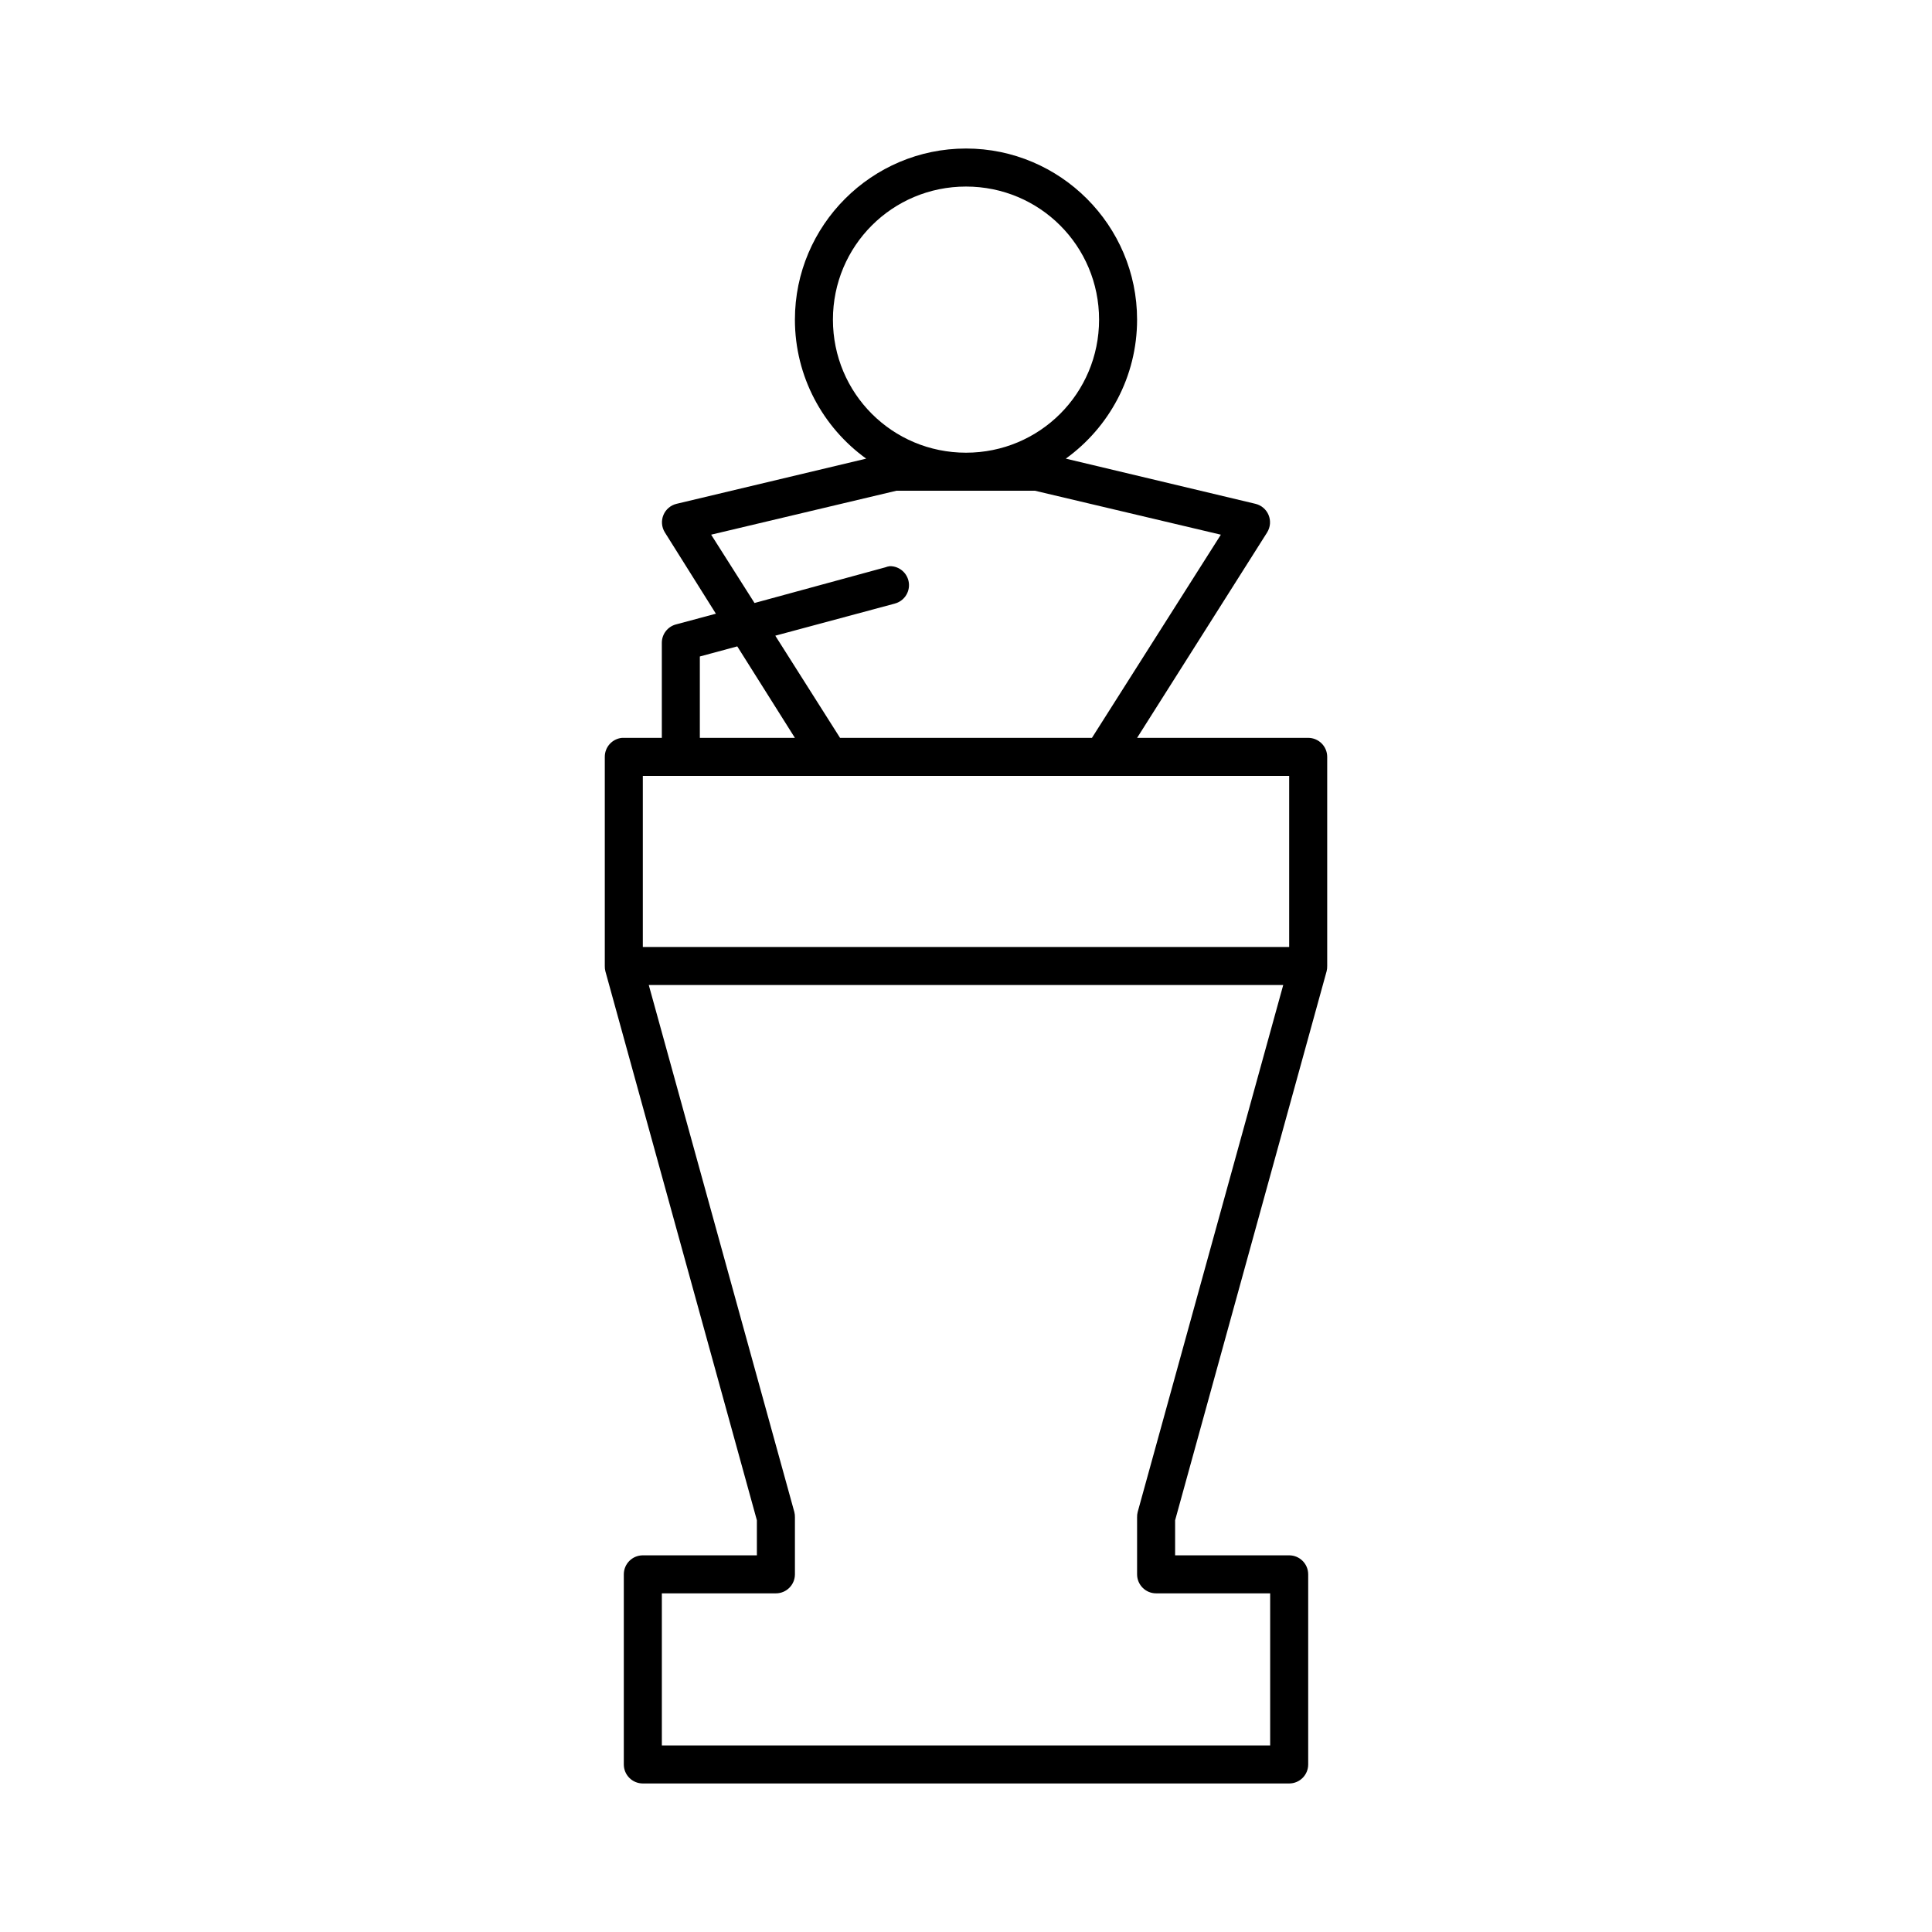
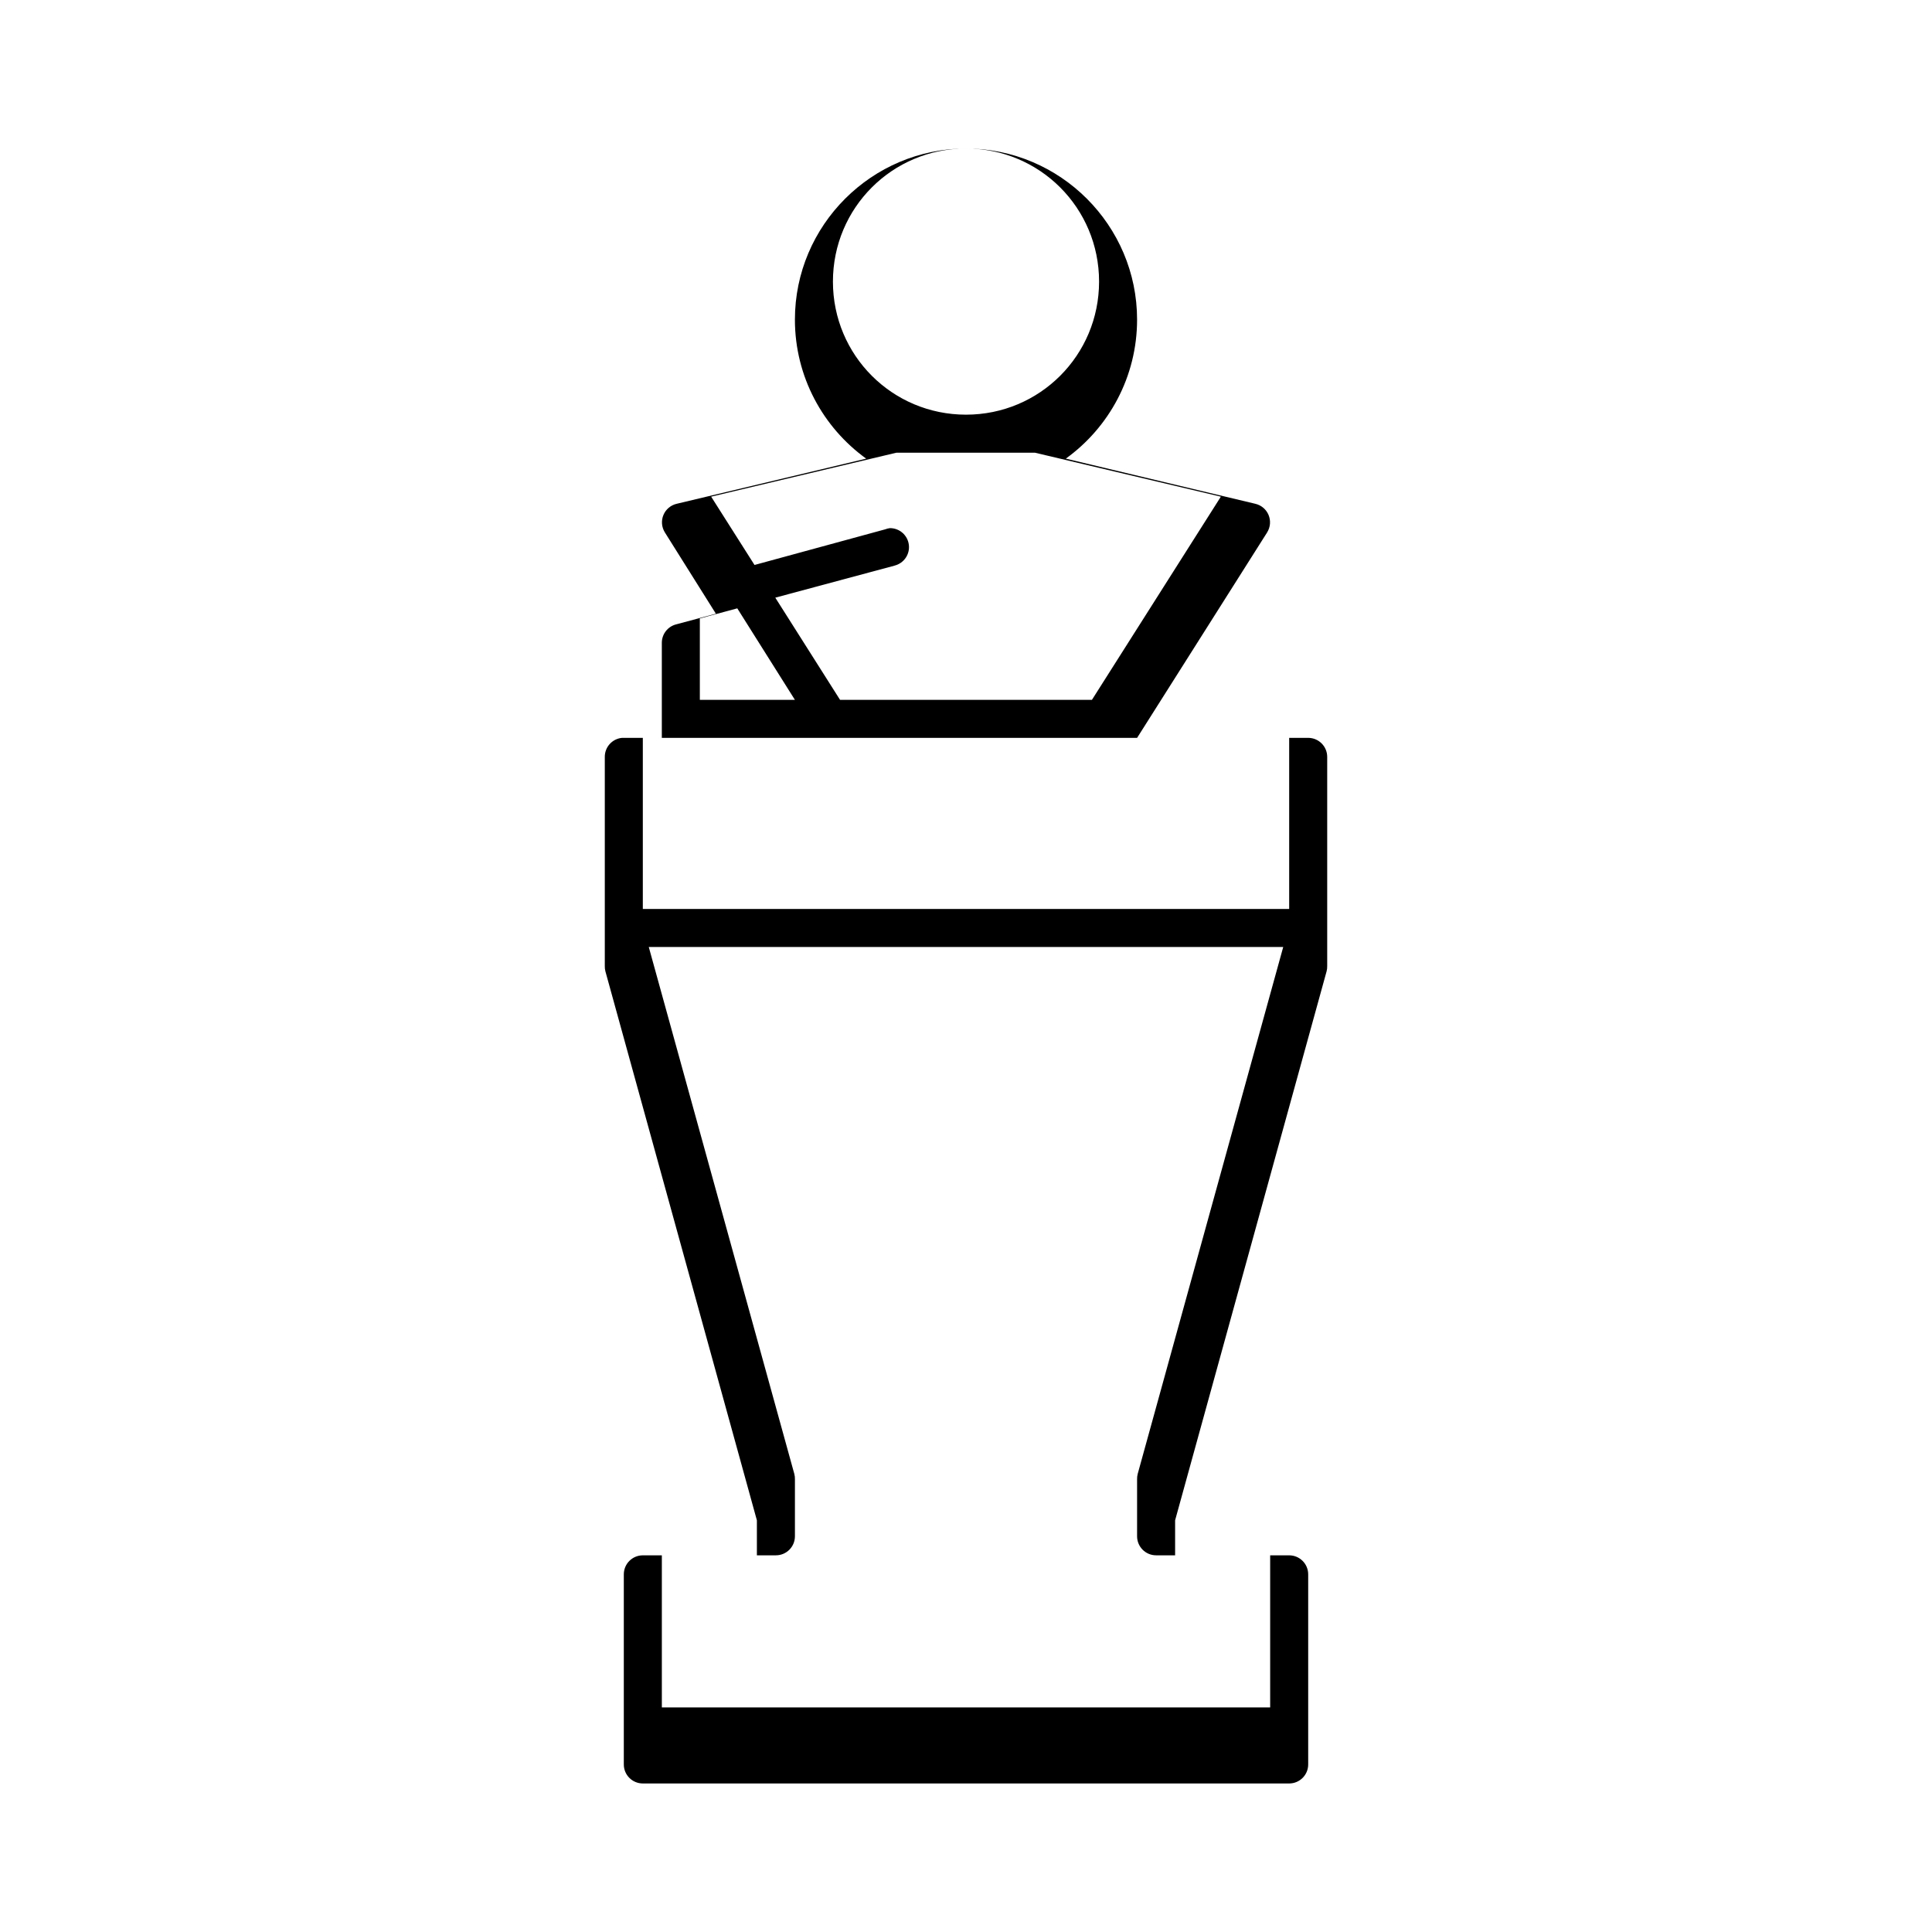
<svg xmlns="http://www.w3.org/2000/svg" fill="#000000" width="800px" height="800px" version="1.1" viewBox="144 144 512 512">
-   <path d="m400 183.36c-24.98 0-45.34 20.359-45.34 45.344 0 15.133 7.453 28.598 18.891 36.84l-50.223 11.965c-1.582 0.367-2.891 1.473-3.512 2.969-0.625 1.5-0.488 3.207 0.363 4.59l13.539 21.57-10.547 2.832c-2.227 0.574-3.781 2.582-3.781 4.879v25.191h-10.074c-0.156-0.008-0.316-0.008-0.473 0-2.598 0.246-4.578 2.43-4.566 5.039v55.418c-0.016 0.477 0.039 0.953 0.16 1.418l40.145 145.48v9.289h-30.227v-0.004c-2.785 0-5.039 2.258-5.039 5.039v50.383c0 2.781 2.254 5.035 5.039 5.035h171.29c2.781 0 5.039-2.254 5.039-5.035v-50.383c0-2.781-2.258-5.039-5.039-5.039h-30.227v-9.289l40.145-145.48v0.004c0.121-0.465 0.172-0.941 0.16-1.418v-55.418c0-2.785-2.258-5.039-5.039-5.039h-45.34l34.48-54.473h-0.004c0.852-1.383 0.988-3.09 0.363-4.59-0.621-1.496-1.93-2.602-3.512-2.969l-50.223-11.965c11.441-8.242 18.891-21.711 18.891-36.84 0-24.984-20.359-45.344-45.34-45.344zm0 10.078c19.535 0 35.266 15.73 35.266 35.266 0 19.535-15.73 35.266-35.266 35.266s-35.266-15.73-35.266-35.266c0-19.535 15.73-35.266 35.266-35.266zm-18.422 80.609h36.684l49.277 11.652-34.164 53.844h-66.754l-17.16-27.078 31.645-8.5 0.004-0.008c2.457-0.633 4.062-2.996 3.742-5.516-0.32-2.519-2.465-4.406-5.004-4.402-0.43 0.051-0.855 0.156-1.258 0.316l-34.637 9.445-11.492-18.105 49.121-11.652zm-42.191 41.25 15.27 24.246h-25.191v-21.57l9.918-2.676zm-25.031 34.32h171.29v45.344h-171.29zm1.574 55.418h168.14l-38.57 139.65c-0.121 0.465-0.172 0.941-0.16 1.418v15.113c0.004 2.781 2.258 5.039 5.039 5.039h30.227v40.305h-161.21v-40.305h30.227c2.781 0 5.035-2.258 5.039-5.039v-15.113c0.012-0.477-0.039-0.953-0.16-1.418z" />
+   <path d="m400 183.36c-24.98 0-45.34 20.359-45.34 45.344 0 15.133 7.453 28.598 18.891 36.84l-50.223 11.965c-1.582 0.367-2.891 1.473-3.512 2.969-0.625 1.5-0.488 3.207 0.363 4.59l13.539 21.57-10.547 2.832c-2.227 0.574-3.781 2.582-3.781 4.879v25.191h-10.074c-0.156-0.008-0.316-0.008-0.473 0-2.598 0.246-4.578 2.43-4.566 5.039v55.418c-0.016 0.477 0.039 0.953 0.16 1.418l40.145 145.48v9.289h-30.227v-0.004c-2.785 0-5.039 2.258-5.039 5.039v50.383c0 2.781 2.254 5.035 5.039 5.035h171.29c2.781 0 5.039-2.254 5.039-5.035v-50.383c0-2.781-2.258-5.039-5.039-5.039h-30.227v-9.289l40.145-145.48v0.004c0.121-0.465 0.172-0.941 0.16-1.418v-55.418c0-2.785-2.258-5.039-5.039-5.039h-45.34l34.48-54.473h-0.004c0.852-1.383 0.988-3.09 0.363-4.59-0.621-1.496-1.93-2.602-3.512-2.969l-50.223-11.965c11.441-8.242 18.891-21.711 18.891-36.84 0-24.984-20.359-45.344-45.34-45.344zc19.535 0 35.266 15.73 35.266 35.266 0 19.535-15.73 35.266-35.266 35.266s-35.266-15.73-35.266-35.266c0-19.535 15.73-35.266 35.266-35.266zm-18.422 80.609h36.684l49.277 11.652-34.164 53.844h-66.754l-17.16-27.078 31.645-8.5 0.004-0.008c2.457-0.633 4.062-2.996 3.742-5.516-0.32-2.519-2.465-4.406-5.004-4.402-0.43 0.051-0.855 0.156-1.258 0.316l-34.637 9.445-11.492-18.105 49.121-11.652zm-42.191 41.25 15.27 24.246h-25.191v-21.57l9.918-2.676zm-25.031 34.32h171.29v45.344h-171.29zm1.574 55.418h168.14l-38.57 139.65c-0.121 0.465-0.172 0.941-0.16 1.418v15.113c0.004 2.781 2.258 5.039 5.039 5.039h30.227v40.305h-161.21v-40.305h30.227c2.781 0 5.035-2.258 5.039-5.039v-15.113c0.012-0.477-0.039-0.953-0.16-1.418z" />
</svg>